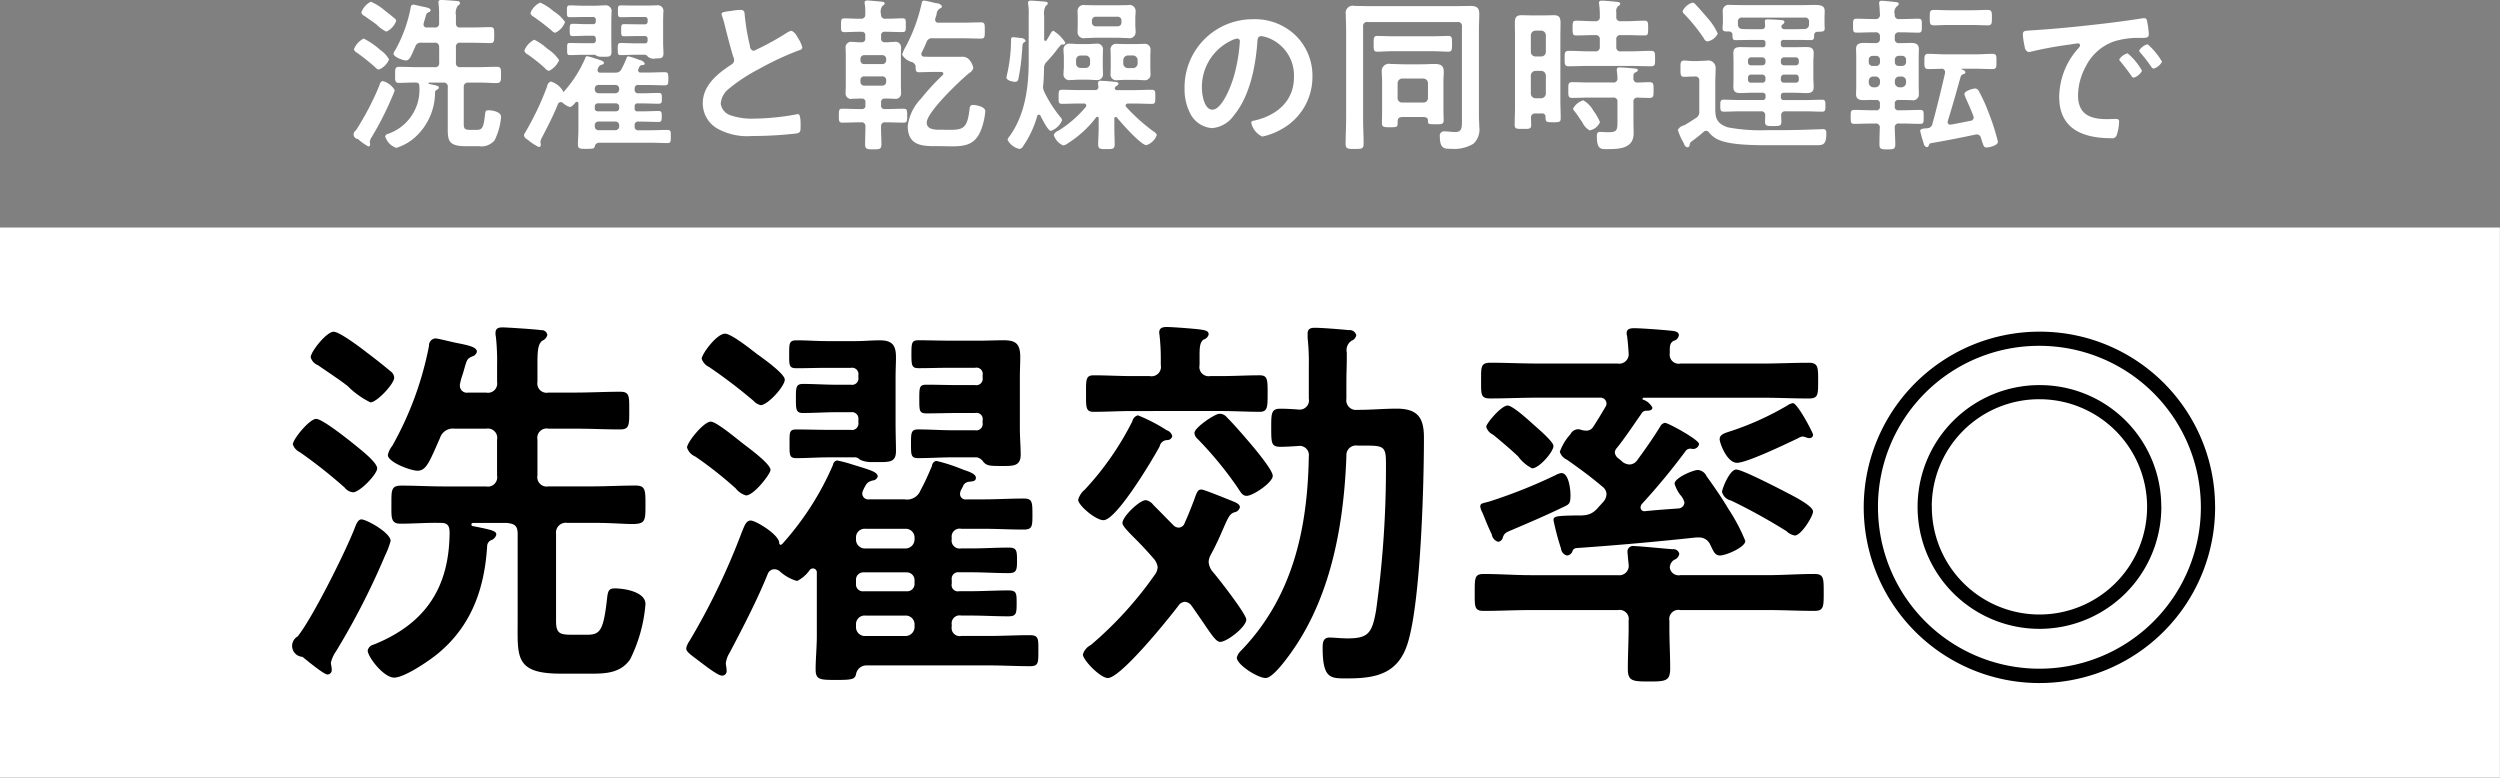
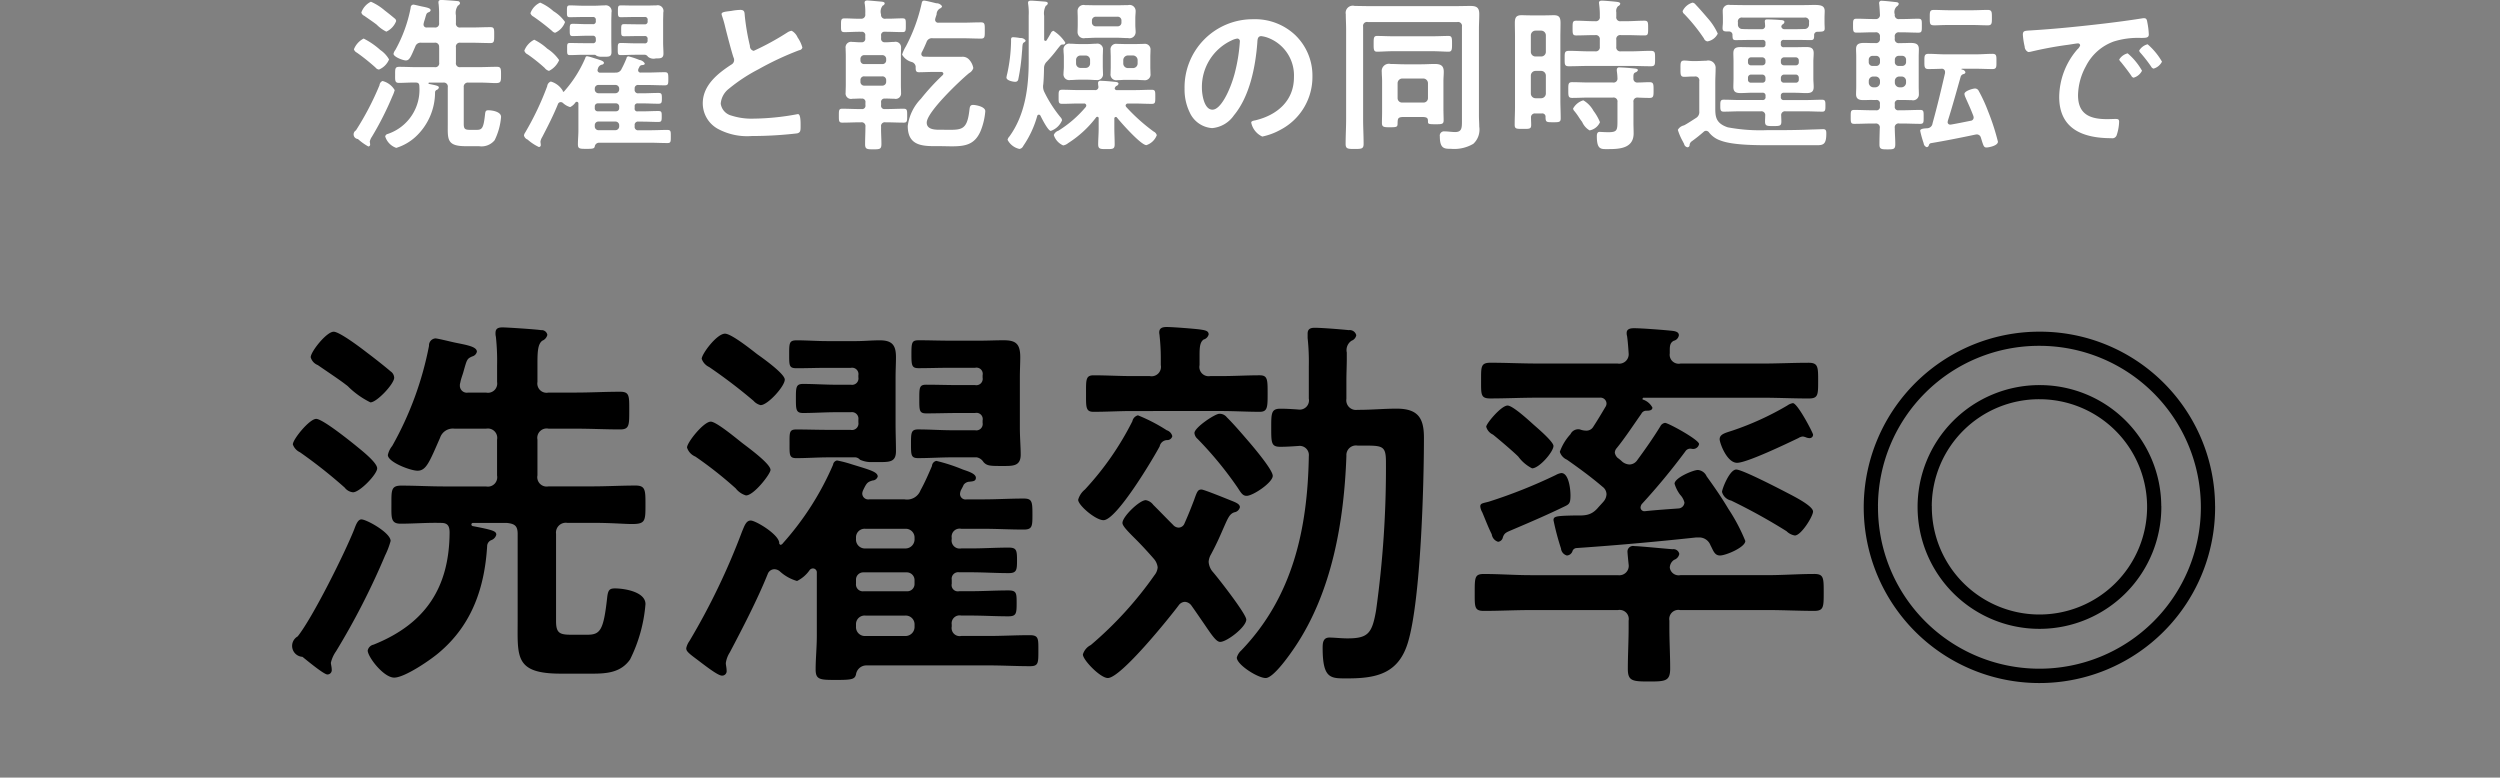
<svg xmlns="http://www.w3.org/2000/svg" id="pc_features01_txt02.svg" width="300" height="93.312" viewBox="0 0 300 93.312">
  <rect x="0" y="0" width="300" height="93.312" fill="#808080" stroke="none" />
  <defs>
    <style>
      .cls-1 {
        fill: #fff;
      }

      .cls-1, .cls-2 {
        fill-rule: evenodd;
      }
    </style>
  </defs>
-   <path id="長方形_8_のコピー_3" data-name="長方形 8 のコピー 3" class="cls-1" d="M549.55,694.3h300v66h-300v-66Z" transform="translate(-549.562 -667)" />
  <path id="シェイプ_8" data-name="シェイプ 8" class="cls-2" d="M596.437,731.916a9.868,9.868,0,0,1-.664,1.743,87.458,87.458,0,0,1-5.888,11.5,3.925,3.925,0,0,0-.617,1.366c0,0.188.1,0.518,0.1,0.8a0.523,0.523,0,0,1-.522.612c-0.428,0-2.516-1.743-2.992-2.119a1.31,1.31,0,0,1-.569-2.45c1.8-2.263,5.65-9.989,6.79-12.864,0.237-.659.475-1.176,0.854-1.176C593.541,729.326,596.437,730.928,596.437,731.916Zm-4.13-11.4c0.57,0.472,2.516,1.979,2.516,2.686s-2.089,2.874-2.9,2.874a1.443,1.443,0,0,1-1-.565,58.961,58.961,0,0,0-5.366-4.241,1.634,1.634,0,0,1-.854-0.941c0-.613,1.994-3.063,2.8-3.063C588.271,717.264,591.547,719.9,592.307,720.514Zm1.709-5.229a10.255,10.255,0,0,1-2.564-1.791,2.087,2.087,0,0,0-.38-0.329c-0.712-.566-2.564-1.791-3.371-2.356a1.406,1.406,0,0,1-.855-0.943c0-.659,1.9-3.062,2.755-3.062,0.712,0,3.323,1.979,3.988,2.5,0.759,0.564,2.137,1.648,2.848,2.261a0.957,0.957,0,0,1,.428.753C596.865,713.07,594.776,715.285,594.016,715.285Zm15.194,4.476a1.124,1.124,0,0,0-1.329-1.319H604.13a1.614,1.614,0,0,0-1.757,1.083c-1.282,2.921-1.662,3.958-2.707,3.958-0.855,0-3.561-1.037-3.561-1.885a2.553,2.553,0,0,1,.522-1.084,39.756,39.756,0,0,0,4.416-12.014,0.84,0.84,0,0,1,.76-0.894c0.285,0,1.947.424,2.422,0.517,1.377,0.284,2.564.471,2.564,1.084a0.769,0.769,0,0,1-.57.566c-0.617.283-.617,0.33-1.044,1.837-0.1.378-.286,0.8-0.38,1.318a0.915,0.915,0,0,0-.048.332,0.836,0.836,0,0,0,1,.847h2.137a1.109,1.109,0,0,0,1.329-1.271v-1.981a27.292,27.292,0,0,0-.143-3.438,1.639,1.639,0,0,1-.046-0.472c0-.565.379-0.659,0.854-0.659,0.522,0,4.084.235,4.605,0.33a0.691,0.691,0,0,1,.761.566,1.009,1.009,0,0,1-.618.706c-0.522.424-.57,1.272-0.57,2.78v2.168a1.11,1.11,0,0,0,1.33,1.271h3.229c1.8,0,3.56-.1,5.365-0.1,1.14,0,1.092.519,1.092,2.31,0,1.7,0,2.213-1.092,2.213-1.757,0-3.562-.093-5.365-0.093h-3.229a1.125,1.125,0,0,0-1.33,1.319v4.288a1.125,1.125,0,0,0,1.33,1.319h5.27c1.709,0,3.466-.1,5.176-0.1,1.186,0,1.186.566,1.186,2.262,0,1.98,0,2.356-1.614,2.356-0.95,0-2.422-.142-4.748-0.142h-3.039a1.178,1.178,0,0,0-1.329,1.319v10.46c0,1.461.428,1.648,1.852,1.648h1.9c1.567,0,1.947-.563,2.374-4.381,0.1-.989.285-1.178,0.949-1.178,1.045,0,3.656.377,3.656,1.885a18.073,18.073,0,0,1-1.851,6.644c-1.092,1.555-2.754,1.7-4.511,1.7h-3.8c-5.556,0-5.176-2.026-5.176-6.408V731.068c0-.989-0.38-1.225-1.33-1.319h-4.035a0.2,0.2,0,0,0-.19.188,0.214,0.214,0,0,0,.142.191c2.469,0.469,2.849.611,2.849,1.035a0.945,0.945,0,0,1-.617.659,0.8,0.8,0,0,0-.474.613c-0.286,4.947-1.758,9.424-5.651,12.768-1,.895-4.226,3.11-5.508,3.11s-3.181-2.5-3.181-3.25a0.909,0.909,0,0,1,.712-0.708c6.22-2.5,9.069-6.832,9.116-13.427,0-.755-0.19-1.179-1-1.179-1.661-.046-3.276.094-4.89,0.094-1.188,0-1.092-.753-1.092-2.308,0-1.7-.048-2.262,1.187-2.262,1.709,0,3.418.1,5.175,0.1h4.986a1.124,1.124,0,0,0,1.329-1.319v-4.288Zm48.912,7.162a1.733,1.733,0,0,0,1.9-1.084c0.522-.942.95-1.932,1.377-2.922a0.66,0.66,0,0,1,.523-0.612,20.846,20.846,0,0,1,3.181,1.036c0.522,0.189,1.566.471,1.566,0.99,0,0.425-.38.425-0.759,0.471a0.91,0.91,0,0,0-.713.377c-0.094.235-.236,0.471-0.332,0.66a1.374,1.374,0,0,0-.1.424,0.666,0.666,0,0,0,.808.66h1.946c1.615,0,3.276-.1,4.891-0.1,1,0,1.045.378,1.045,1.886,0,1.415,0,1.837-1.045,1.837-1.662,0-3.276-.094-4.891-0.094h-2.611a0.955,0.955,0,0,0-1.14,1.084v0.141a0.97,0.97,0,0,0,1.14,1.132h1.139c1.519,0,3.039-.1,4.558-0.1,0.951,0,1,.331,1,1.556,0,1.13-.046,1.507-1,1.507-1.519,0-3.039-.1-4.558-0.1h-1.376a0.783,0.783,0,0,0-.9.9v0.471a0.751,0.751,0,0,0,.9.9H666c1.52,0,3.039-.094,4.559-0.094,1,0,1,.329,1,1.553s-0.048,1.555-1,1.555c-1.52,0-3.039-.093-4.559-0.093h-1.091a0.954,0.954,0,0,0-1.14,1.083v0.237a0.969,0.969,0,0,0,1.14,1.13h3.276c1.662,0,3.276-.095,4.938-0.095,1.092,0,1.044.424,1.044,1.885s0,1.837-1,1.837c-1.661,0-3.323-.094-4.985-0.094H653.516a1.261,1.261,0,0,0-1.234,1.083c-0.143.567-.475,0.66-2.279,0.66-2.042,0-2.565,0-2.565-1.272s0.143-2.638.143-4.051v-7.539a0.474,0.474,0,0,0-.427-0.517,0.512,0.512,0,0,0-.427.187,4,4,0,0,1-1.52,1.319,5.159,5.159,0,0,1-2.089-1.178,1.035,1.035,0,0,0-.664-0.234,0.86,0.86,0,0,0-.761.564c-1.234,3.062-2.991,6.456-4.557,9.423a3.187,3.187,0,0,0-.475,1.272c0,0.236.094,0.566,0.094,0.894a0.536,0.536,0,0,1-.569.614c-0.523,0-2.279-1.413-3.229-2.12s-1.045-.894-1.045-1.179a2.25,2.25,0,0,1,.38-0.847,81.82,81.82,0,0,0,6.316-13.145c0.284-.658.474-1.319,1.044-1.319s3.276,1.6,3.418,2.638a0.236,0.236,0,0,0,.19.283,0.642,0.642,0,0,0,.285-0.236,34.7,34.7,0,0,0,5.983-9.376,0.6,0.6,0,0,1,.475-0.518,14.7,14.7,0,0,1,1.8.471c2.137,0.66,3.086.895,3.086,1.461a0.669,0.669,0,0,1-.617.471c-0.618.189-.712,0.282-1.139,1.178a1.087,1.087,0,0,0-.1.376,0.717,0.717,0,0,0,.855.708h4.226Zm-19.04-.471a2.449,2.449,0,0,1-1.235-.849,47.069,47.069,0,0,0-4.842-3.816,1.741,1.741,0,0,1-1-1.084c0-.612,1.994-3.109,2.849-3.109,0.665,0,3.087,2.026,3.752,2.544s3.418,2.5,3.418,3.251C642.026,723.86,640.032,726.452,639.082,726.452Zm1.757-10.837a1.674,1.674,0,0,1-.855-0.519,63.063,63.063,0,0,0-5.318-4.051,1.72,1.72,0,0,1-.9-0.989c0-.565,1.8-3.017,2.8-3.017,0.761,0,3.181,1.933,3.846,2.452,0.665,0.47,3.324,2.355,3.324,3.061C643.735,713.353,641.693,715.615,640.839,715.615Zm11.727,1.742a0.781,0.781,0,0,0-.9-0.893h-1.8c-1.282,0-2.611.094-3.941,0.094-0.855,0-.855-0.425-0.855-1.745s0-1.743.855-1.743c1.33,0,2.659.095,3.941,0.095h1.8a0.766,0.766,0,0,0,.9-0.895v-0.236a0.765,0.765,0,0,0-.9-0.895h-2.848c-1.235,0-2.422.047-3.656,0.047-0.9,0-.9-0.283-0.9-1.649s0-1.7.9-1.7c1.234,0,2.421.094,3.656,0.094h3.466c0.949,0,1.9-.094,2.849-0.094,1.519,0,1.946.613,1.946,2.025,0,0.756-.048,1.555-0.048,2.5v5.465c0,1.178.048,2.309,0.048,3.3,0,1.413-.855,1.319-2.374,1.319h-0.427a3.25,3.25,0,0,1-1.52-.282,0.83,0.83,0,0,0-.522-0.283h-3.276c-1.282,0-2.564.094-3.846,0.094-0.855,0-.807-0.423-0.807-1.742s-0.048-1.7.807-1.7c1.282,0,2.564.047,3.846,0.047h2.659a0.781,0.781,0,0,0,.949-0.894v-0.331Zm-0.284,14.324a1.068,1.068,0,0,0,1.139,1.132h4.748a1.094,1.094,0,0,0,1.14-1.132V731.54a1.057,1.057,0,0,0-1.14-1.084h-4.748a1.032,1.032,0,0,0-1.139,1.084v0.141Zm0,5.371a0.822,0.822,0,0,0,.9.9h5.224a0.871,0.871,0,0,0,.9-0.9v-0.471a0.932,0.932,0,0,0-.9-0.9h-5.224a0.87,0.87,0,0,0-.9.9v0.471Zm0,5.137a1.067,1.067,0,0,0,1.139,1.13h4.748a1.093,1.093,0,0,0,1.14-1.13v-0.237a1.056,1.056,0,0,0-1.14-1.083h-4.748a1.032,1.032,0,0,0-1.139,1.083v0.237Zm14.292-23.559a0.765,0.765,0,0,0,.9-0.894v-0.283a0.75,0.75,0,0,0-.9-0.895h-2.043c-1.234,0-2.516.047-3.8,0.047-0.854,0-.854-0.33-0.854-1.7,0-1.414,0-1.743.854-1.743,1.282,0,2.564.047,3.8,0.047h2.043a0.766,0.766,0,0,0,.9-0.9v-0.282a0.75,0.75,0,0,0-.9-0.895h-3.087c-1.234,0-2.469.047-3.7,0.047-0.808,0-.855-0.331-0.855-1.649,0-1.461.047-1.7,0.9-1.7,1.234,0,2.422.047,3.656,0.047h3.752c0.9,0,1.8-.047,2.753-0.047,1.424,0,2,.377,2,2.025,0,0.756-.048,1.555-0.048,2.5V718.3c0,1.179.1,2.309,0.1,3.252,0,1.413-.951,1.365-2.185,1.365-1.472,0-1.852,0-2.28-.471a1.23,1.23,0,0,0-.806-0.565H663.82c-1.33,0-2.707.094-4.084,0.094-0.854,0-.854-0.377-0.854-1.7s0-1.744.854-1.744c1.377,0,2.754.1,4.084,0.1h2.754Zm23,0a0.993,0.993,0,0,1,.665.707,0.615,0.615,0,0,1-.617.472,0.933,0.933,0,0,0-.9.753c-0.807,1.507-5.175,8.857-6.742,8.857-0.95,0-3.039-1.79-3.039-2.449a2.414,2.414,0,0,1,.807-1.226,35.286,35.286,0,0,0,5.7-8.2,0.923,0.923,0,0,1,.665-0.708A20.365,20.365,0,0,1,689.57,718.63Zm9.543,22.71c0,0.894-2.325,2.685-3.133,2.685-0.475,0-1-.8-1.994-2.261-0.427-.612-0.9-1.32-1.472-2.12a1.043,1.043,0,0,0-.76-0.425,0.964,0.964,0,0,0-.759.425c-1.092,1.459-6.933,8.717-8.5,8.717-0.9,0-2.991-2.169-2.991-2.828a1.861,1.861,0,0,1,.95-1.131,44.354,44.354,0,0,0,7.644-8.386,1.67,1.67,0,0,0,.38-0.943,1.885,1.885,0,0,0-.474-1.036c-0.9-1.037-1.662-1.837-2.28-2.45-0.949-.943-1.472-1.508-1.472-1.838,0-.754,2.042-2.733,2.8-2.733a1.427,1.427,0,0,1,.9.566c0.807,0.8,1.567,1.6,2.374,2.4a0.911,0.911,0,0,0,.665.329,0.771,0.771,0,0,0,.712-0.517c0.57-1.273.9-2.168,1.139-2.781,0.38-1.082.475-1.272,0.9-1.272,0.285,0,2.943,1.083,3.418,1.272,0.57,0.236,1.187.425,1.187,0.849a0.809,0.809,0,0,1-.665.612c-0.569.188-.759,0.66-1.282,1.837-0.332.754-.759,1.791-1.519,3.205a1.99,1.99,0,0,0-.285.895,2.078,2.078,0,0,0,.428,1.13C695.7,736.3,699.113,740.68,699.113,741.34Zm-2.99-29.212c1.519,0,3.086-.094,4.6-0.094,0.95,0,.95.518,0.95,2.167s0,2.215-.95,2.215c-1.519,0-3.086-.094-4.6-0.094H685.44c-1.568,0-3.087.094-4.654,0.094-0.949,0-.9-0.565-0.9-2.215,0-1.6-.047-2.167.9-2.167,1.567,0,3.086.094,4.654,0.094h2.089a1.125,1.125,0,0,0,1.329-1.319v-0.848a24.944,24.944,0,0,0-.143-2.638c0-.141-0.047-0.284-0.047-0.424,0-.566.428-0.66,0.9-0.66,0.712,0,3.087.188,3.894,0.282,0.664,0.1,1.139.143,1.139,0.613a0.865,0.865,0,0,1-.617.613c-0.427.329-.475,0.9-0.475,1.885v1.177a1.109,1.109,0,0,0,1.282,1.319h1.33Zm3.039,14.371c-0.475,0-.665-0.33-1.092-0.99a43.81,43.81,0,0,0-4.8-5.841,1.058,1.058,0,0,1-.38-0.708c0-.66,2.469-2.309,2.991-2.309a1.107,1.107,0,0,1,.9.425c0.9,0.893,1.9,2.072,2.754,3.062,0.521,0.613,2.753,3.251,2.753,3.958C702.3,724.9,699.921,726.5,699.162,726.5Zm13.294-6.031a1.15,1.15,0,0,0-1.329,1.225c-0.285,7.868-1.71,16.3-6.174,22.945-0.569.847-2.563,3.723-3.513,3.723s-3.466-1.6-3.466-2.452a1.789,1.789,0,0,1,.523-0.846c6.22-6.456,7.976-14.654,8.119-23.323a1.1,1.1,0,0,0-1.235-1.226c-0.712.048-1.424,0.1-2.184,0.1-1.092,0-1.092-.471-1.092-2.309,0-1.695,0-2.262,1.092-2.262,0.712,0,1.472.048,2.184,0.1a1.112,1.112,0,0,0,1.235-1.32V710.95a26.942,26.942,0,0,0-.143-3.393v-0.518c0-.564.333-0.706,0.855-0.706,0.854,0,3.182.188,4.083,0.283a0.807,0.807,0,0,1,.9.613,0.877,0.877,0,0,1-.569.659,1.348,1.348,0,0,0-.569,1.414v0.706c0,0.895-.048,1.79-0.048,2.686v2.166a1.159,1.159,0,0,0,1.329,1.321h0.19c1.519,0,2.992-.143,4.51-0.143,2.612,0,3.277,1.18,3.277,3.487,0,5.7-.38,19.364-1.9,24.5-1.093,3.722-3.657,4.382-7.217,4.382-2.043,0-3.039.142-3.039-3.675,0-.565.047-1.226,0.807-1.226,0.569,0,1.425.1,2.184,0.1,2.469,0,2.944-.613,3.419-3.345a123.461,123.461,0,0,0,1.187-17.811c0-2.025-.428-1.978-2.944-1.978h-0.475Zm38.761,15.548h10.446c1.852,0,3.751-.142,5.6-0.142,1.14,0,1.14.472,1.14,2.215s0,2.215-1.14,2.215c-1.851,0-3.75-.1-5.6-0.1H751.169a1.094,1.094,0,0,0-1.281,1.272v0.894c0,1.6.095,3.252,0.095,4.854,0,1.507-.571,1.554-2.517,1.554-1.994,0-2.564-.047-2.564-1.506,0-1.65.095-3.3,0.095-4.9v-0.894a1.094,1.094,0,0,0-1.282-1.272H733.221c-1.851,0-3.7.1-5.6,0.1-1.14,0-1.093-.472-1.093-2.215,0-1.791,0-2.215,1.093-2.215,1.9,0,3.751.142,5.6,0.142h10.494A1.129,1.129,0,0,0,745,734.744c-0.048-.425-0.142-1.414-0.142-1.556a0.667,0.667,0,0,1,.807-0.658c0.569,0,3.893.329,4.606,0.376a0.712,0.712,0,0,1,.807.566,0.93,0.93,0,0,1-.617.706,1.144,1.144,0,0,0-.523.942A1.069,1.069,0,0,0,751.217,736.016Zm-13.2-9.66c0,0.99-.1,1.132-0.712,1.416-2.041.988-3.893,1.789-6.22,2.778-0.76.331-1,.378-1.187,0.943a0.651,0.651,0,0,1-.57.519,1.09,1.09,0,0,1-.76-0.9c-0.427-.848-0.759-1.743-1.139-2.638a1.782,1.782,0,0,1-.238-0.7c0-.379.285-0.379,1-0.567A61.172,61.172,0,0,0,736.26,724a1.9,1.9,0,0,1,.665-0.234C737.828,723.766,738.017,725.744,738.017,726.356Zm0.238,6.786a0.762,0.762,0,0,1-.665.517,0.964,0.964,0,0,1-.713-0.846,30.661,30.661,0,0,1-.9-3.394c0-.47.333-0.518,2.47-0.564,1.139,0,1.946.094,2.8-.849,0.238-.283.523-0.565,0.759-0.848a1.461,1.461,0,0,0,.333-0.847,1.137,1.137,0,0,0-.475-0.9c-1.376-1.177-2.8-2.214-4.273-3.25a1.533,1.533,0,0,1-.855-0.943,6.178,6.178,0,0,1,1.282-2.119,1.025,1.025,0,0,1,1.14-.567,2.143,2.143,0,0,0,.759.143,0.935,0.935,0,0,0,.807-0.425c0.523-.8,1-1.6,1.472-2.4a0.752,0.752,0,0,0,.143-0.425,0.722,0.722,0,0,0-.808-0.706h-7.5c-1.9,0-3.751.093-5.65,0.093-1.14,0-1.093-.471-1.093-2.119,0-1.7-.047-2.167,1.14-2.167,1.852,0,3.7.095,5.6,0.095h9.638A1.131,1.131,0,0,0,745,709.4c-0.048-.706-0.095-1.414-0.19-2.072a1.156,1.156,0,0,1-.048-0.378c0-.518.523-0.565,0.9-0.565,0.854,0,3.324.189,4.273,0.284,0.523,0.046,1.092.094,1.092,0.565a0.8,0.8,0,0,1-.617.659c-0.522.282-.475,0.754-0.475,1.507a1.08,1.08,0,0,0,1.282,1.227H761c1.852,0,3.751-.095,5.6-0.095,1.14,0,1.14.518,1.14,2.167,0,1.7,0,2.119-1.14,2.119-1.852,0-3.751-.093-5.6-0.093H746.849a0.165,0.165,0,0,0-.19.14,0.1,0.1,0,0,0,.1.1,1.987,1.987,0,0,1,1.092.943c0,0.377-.475.377-0.713,0.377a0.653,0.653,0,0,0-.617.376c-0.9,1.273-1.947,2.874-2.943,4.1a0.865,0.865,0,0,0-.238.564,1.12,1.12,0,0,0,.332.613,4.964,4.964,0,0,1,.57.471,1.478,1.478,0,0,0,.855.33,1.151,1.151,0,0,0,.9-0.471c1-1.366,1.9-2.638,2.8-4.1a0.753,0.753,0,0,1,.57-0.423c0.38,0,4.084,2.025,4.084,2.543a0.731,0.731,0,0,1-.9.566,0.707,0.707,0,0,0-.759.329,78.566,78.566,0,0,1-5.223,6.314,0.884,0.884,0,0,0-.142.377,0.461,0.461,0,0,0,.522.47c1.329-.14,2.706-0.235,4.035-0.329a0.763,0.763,0,0,0,.713-0.707,2.094,2.094,0,0,0-.523-0.943,4.22,4.22,0,0,1-.664-1.318c0-.707,2.231-1.649,2.8-1.649a1.257,1.257,0,0,1,1.044.754c0.95,1.319,1.8,2.543,2.612,3.911A21.8,21.8,0,0,1,759,731.916c0,0.754-2.327,1.743-3.039,1.743-0.665,0-.807-0.611-1.14-1.224a1.442,1.442,0,0,0-1.376-.942h-0.332c-4.8.519-9.544,0.942-14.34,1.272A0.554,0.554,0,0,0,738.255,733.142Zm-4.843-9.942a4.669,4.669,0,0,1-1.662-1.413c-0.665-.66-2.279-2.026-3.039-2.639a1.456,1.456,0,0,1-.807-0.942c0-.377,1.8-2.543,2.564-2.543,0.617,0,2.564,1.79,3.134,2.306,0.427,0.379,2.373,2.028,2.373,2.545C735.975,721.221,734.266,723.2,733.412,723.2Zm33.284-3.627a1.159,1.159,0,0,1-.427-0.094,1.462,1.462,0,0,0-.38-0.1,1.176,1.176,0,0,0-.523.189c-1.282.612-6.172,2.967-7.359,2.967-1.235,0-2.09-2.4-2.09-2.826,0-.612.665-0.754,1.52-1.036a34.748,34.748,0,0,0,6.6-3.015,1.657,1.657,0,0,1,.664-0.284c0.57,0,2.422,3.581,2.422,3.769A0.4,0.4,0,0,1,766.7,719.573Zm-2.707,6.548c0.618,0.331,3.134,1.555,3.134,2.263,0,0.565-1.425,2.874-2.184,2.874a1.859,1.859,0,0,1-1-.519,69.793,69.793,0,0,0-6.647-3.675,1.439,1.439,0,0,1-1.092-1.036c0-.33.9-2.687,1.709-2.687C758.624,723.341,763.088,725.65,763.989,726.121Zm51.382,1.6A21.083,21.083,0,1,1,794.29,706.8,21.013,21.013,0,0,1,815.371,727.723Zm-40.453,0A19.372,19.372,0,1,0,794.29,708.5,19.317,19.317,0,0,0,774.918,727.723Zm34,0a14.625,14.625,0,1,1-14.624-14.511A14.574,14.574,0,0,1,808.914,727.723Zm-27.54,0a12.916,12.916,0,1,0,12.916-12.815A12.879,12.879,0,0,0,781.374,727.723Z" transform="translate(-549.562 -667)" />
  <path id="シェイプ_560" data-name="シェイプ 560" class="cls-1" d="M596.926,677.815a4.353,4.353,0,0,1-.277.737,37.33,37.33,0,0,1-2.455,4.851,1.669,1.669,0,0,0-.258.576c0,0.08.04,0.219,0.04,0.338a0.22,0.22,0,0,1-.218.258,6.678,6.678,0,0,1-1.247-.894,0.555,0.555,0,0,1-.238-1.034,34.219,34.219,0,0,0,2.832-5.428,0.6,0.6,0,0,1,.356-0.5A2.375,2.375,0,0,1,596.926,677.815ZM595.2,673a3.353,3.353,0,0,1,1.049,1.133,2.256,2.256,0,0,1-1.208,1.213,0.6,0.6,0,0,1-.415-0.238,24.675,24.675,0,0,0-2.238-1.79,0.688,0.688,0,0,1-.356-0.4,2.466,2.466,0,0,1,1.168-1.292A9.2,9.2,0,0,1,595.2,673Zm0.713-2.206a4.292,4.292,0,0,1-1.07-.756,0.8,0.8,0,0,0-.158-0.139c-0.3-.239-1.069-0.756-1.406-1a0.591,0.591,0,0,1-.356-0.4,2.292,2.292,0,0,1,1.148-1.293,6.659,6.659,0,0,1,1.663,1.054c0.317,0.239.891,0.7,1.188,0.954a0.4,0.4,0,0,1,.178.319A2.3,2.3,0,0,1,595.917,670.8Zm6.335,1.887a0.471,0.471,0,0,0-.554-0.555h-1.564a0.671,0.671,0,0,0-.733.457c-0.535,1.232-.693,1.67-1.129,1.67-0.356,0-1.484-.438-1.484-0.795a1.08,1.08,0,0,1,.217-0.458,16.91,16.91,0,0,0,1.842-5.07,0.353,0.353,0,0,1,.316-0.378c0.119,0,.812.18,1.01,0.218,0.574,0.12,1.069.2,1.069,0.458a0.323,0.323,0,0,1-.238.239c-0.257.119-.257,0.139-0.435,0.775-0.04.159-.119,0.339-0.159,0.557a0.407,0.407,0,0,0-.019.139,0.35,0.35,0,0,0,.416.358H601.7a0.465,0.465,0,0,0,.554-0.536v-0.837a11.764,11.764,0,0,0-.059-1.45,0.68,0.68,0,0,1-.02-0.2c0-.237.158-0.278,0.356-0.278,0.218,0,1.7.1,1.92,0.139a0.289,0.289,0,0,1,.317.24,0.426,0.426,0,0,1-.257.3,1.529,1.529,0,0,0-.238,1.172v0.916a0.466,0.466,0,0,0,.555.536h1.346c0.752,0,1.485-.04,2.237-0.04,0.475,0,.455.219,0.455,0.975,0,0.716,0,.934-0.455.934-0.732,0-1.485-.039-2.237-0.039h-1.346a0.472,0.472,0,0,0-.555.555V674.5a0.473,0.473,0,0,0,.555.557h2.2c0.713,0,1.446-.04,2.158-0.04,0.5,0,.5.238,0.5,0.954,0,0.835,0,1-.673,1-0.4,0-1.01-.06-1.98-0.06h-1.267a0.493,0.493,0,0,0-.554.556v4.415c0,0.616.178,0.7,0.772,0.7h0.792c0.653,0,.812-0.239.99-1.849,0.039-.418.118-0.5,0.4-0.5,0.435,0,1.524.158,1.524,0.794a7.7,7.7,0,0,1-.772,2.8,2.031,2.031,0,0,1-1.881.716h-1.584c-2.316,0-2.158-.855-2.158-2.7v-4.374a0.478,0.478,0,0,0-.554-0.556h-1.683a0.084,0.084,0,0,0-.079.079,0.086,0.086,0,0,0,.06.079c1.029,0.2,1.187.259,1.187,0.438a0.4,0.4,0,0,1-.257.278,0.338,0.338,0,0,0-.2.259,7.3,7.3,0,0,1-2.356,5.388,6.1,6.1,0,0,1-2.3,1.313,2.114,2.114,0,0,1-1.326-1.372,0.381,0.381,0,0,1,.3-0.3,5.588,5.588,0,0,0,3.8-5.667c0-.319-0.079-0.5-0.416-0.5-0.692-.021-1.366.039-2.039,0.039-0.5,0-.455-0.318-0.455-0.974,0-.716-0.02-0.954.494-0.954,0.714,0,1.426.04,2.158,0.04h2.08a0.472,0.472,0,0,0,.554-0.557v-1.811Zm21.122,3.024a0.721,0.721,0,0,0,.792-0.458c0.218-.4.4-0.815,0.575-1.233a0.276,0.276,0,0,1,.217-0.258,8.6,8.6,0,0,1,1.327.437,0.889,0.889,0,0,1,.653.418c0,0.179-.158.179-0.317,0.2a0.374,0.374,0,0,0-.3.159c-0.04.1-.1,0.2-0.139,0.278a0.584,0.584,0,0,0-.04.179,0.279,0.279,0,0,0,.336.279h0.812c0.673,0,1.367-.041,2.04-0.041,0.416,0,.435.16,0.435,0.8,0,0.595,0,.774-0.435.774-0.693,0-1.367-.039-2.04-0.039h-1.088a0.4,0.4,0,0,0-.475.457v0.059a0.406,0.406,0,0,0,.475.478h0.475c0.633,0,1.267-.04,1.9-0.04,0.395,0,.415.14,0.415,0.657,0,0.476-.02.636-0.415,0.636-0.634,0-1.268-.04-1.9-0.04h-0.574a0.328,0.328,0,0,0-.376.378v0.2a0.314,0.314,0,0,0,.376.377h0.554c0.633,0,1.267-.04,1.9-0.04,0.416,0,.416.14,0.416,0.657s-0.019.655-.416,0.655c-0.633,0-1.267-.039-1.9-0.039h-0.455a0.4,0.4,0,0,0-.475.458v0.1a0.406,0.406,0,0,0,.475.477h1.366c0.693,0,1.366-.039,2.059-0.039,0.455,0,.436.178,0.436,0.8s0,0.775-.417.775c-0.692,0-1.385-.04-2.078-0.04h-6.118a0.527,0.527,0,0,0-.514.457c-0.06.239-.2,0.28-0.951,0.28-0.851,0-1.069,0-1.069-.538s0.059-1.113.059-1.71v-3.182a0.2,0.2,0,0,0-.178-0.218,0.215,0.215,0,0,0-.178.079,1.676,1.676,0,0,1-.634.558,2.148,2.148,0,0,1-.871-0.5,0.425,0.425,0,0,0-.277-0.1,0.361,0.361,0,0,0-.317.238c-0.514,1.293-1.247,2.724-1.9,3.978a1.352,1.352,0,0,0-.2.536c0,0.1.039,0.239,0.039,0.377a0.225,0.225,0,0,1-.237.259,5.741,5.741,0,0,1-1.347-.894,0.7,0.7,0,0,1-.435-0.5,0.943,0.943,0,0,1,.158-0.357,34.721,34.721,0,0,0,2.634-5.547,0.664,0.664,0,0,1,.435-0.558A2.474,2.474,0,0,1,617.1,677.9a0.1,0.1,0,0,0,.08.119,0.267,0.267,0,0,0,.118-0.1,14.683,14.683,0,0,0,2.5-3.958,0.254,0.254,0,0,1,.2-0.218,5.8,5.8,0,0,1,.752.2c0.891,0.279,1.287.377,1.287,0.617a0.277,0.277,0,0,1-.257.2,0.634,0.634,0,0,0-.475.5,0.465,0.465,0,0,0-.04.159,0.3,0.3,0,0,0,.357.3h1.761Zm-7.938-.2a1.014,1.014,0,0,1-.515-0.358,19.924,19.924,0,0,0-2.02-1.611,0.729,0.729,0,0,1-.415-0.457,2.467,2.467,0,0,1,1.187-1.313,6.669,6.669,0,0,1,1.565,1.074,4.978,4.978,0,0,1,1.425,1.373A2.576,2.576,0,0,1,615.436,675.509Zm0.732-4.573a0.7,0.7,0,0,1-.356-0.22,26.527,26.527,0,0,0-2.218-1.709,0.723,0.723,0,0,1-.376-0.418,2.211,2.211,0,0,1,1.168-1.272,5.968,5.968,0,0,1,1.6,1.033,4.619,4.619,0,0,1,1.386,1.293A2.218,2.218,0,0,1,616.168,670.936Zm4.89,0.735a0.327,0.327,0,0,0-.376-0.377H619.93c-0.535,0-1.09.039-1.643,0.039-0.357,0-.357-0.179-0.357-0.735s0-.736.357-0.736c0.553,0,1.108.04,1.643,0.04h0.752a0.321,0.321,0,0,0,.376-0.378v-0.1a0.321,0.321,0,0,0-.376-0.378h-1.188c-0.515,0-1.01.021-1.524,0.021-0.377,0-.377-0.12-0.377-0.7s0-.716.377-0.716c0.514,0,1.009.039,1.524,0.039h1.446c0.395,0,.791-0.039,1.187-0.039a0.7,0.7,0,0,1,.812.855c0,0.318-.02.656-0.02,1.053v2.307c0,0.5.02,0.974,0.02,1.391,0,0.6-.357.557-0.99,0.557h-0.178a1.332,1.332,0,0,1-.634-0.119,0.338,0.338,0,0,0-.218-0.118h-1.365c-0.535,0-1.07.039-1.6,0.039-0.357,0-.337-0.179-0.337-0.736s-0.02-.716.337-0.716c0.534,0,1.069.02,1.6,0.02h1.108a0.327,0.327,0,0,0,.4-0.377v-0.14Zm-0.118,6.044a0.447,0.447,0,0,0,.474.478h1.98a0.458,0.458,0,0,0,.475-0.478v-0.059a0.442,0.442,0,0,0-.475-0.457h-1.98a0.431,0.431,0,0,0-.474.457v0.059Zm0,2.268a0.343,0.343,0,0,0,.375.377h2.178a0.364,0.364,0,0,0,.376-0.377v-0.2a0.389,0.389,0,0,0-.376-0.378h-2.178a0.364,0.364,0,0,0-.375.378v0.2Zm0,2.167a0.446,0.446,0,0,0,.474.477h1.98a0.457,0.457,0,0,0,.475-0.477v-0.1a0.442,0.442,0,0,0-.475-0.458h-1.98a0.432,0.432,0,0,0-.474.458v0.1Zm5.959-9.942a0.321,0.321,0,0,0,.376-0.378v-0.119a0.315,0.315,0,0,0-.376-0.378h-0.852c-0.515,0-1.049.02-1.584,0.02-0.356,0-.356-0.139-0.356-0.716,0-.6,0-0.735.356-0.735,0.535,0,1.069.019,1.584,0.019H626.9a0.321,0.321,0,0,0,.376-0.377v-0.12a0.315,0.315,0,0,0-.376-0.378h-1.287c-0.515,0-1.03.021-1.545,0.021-0.336,0-.356-0.141-0.356-0.7,0-.617.02-0.716,0.376-0.716,0.515,0,1.01.02,1.525,0.02h1.564c0.376,0,.752-0.02,1.148-0.02a0.691,0.691,0,0,1,.832.855c0,0.318-.02.656-0.02,1.053v2.506c0,0.5.04,0.974,0.04,1.372,0,0.6-.4.576-0.911,0.576a1.072,1.072,0,0,1-.951-0.2,0.506,0.506,0,0,0-.336-0.237H625.75c-0.554,0-1.128.039-1.7,0.039-0.357,0-.357-0.159-0.357-0.716s0-.736.357-0.736c0.574,0,1.148.04,1.7,0.04H626.9Zm10.54-3.918a7.469,7.469,0,0,1,.95-0.1c0.555,0,.515.3,0.555,0.755a27.23,27.23,0,0,0,.613,3.56,0.568,0.568,0,0,0,.456.6,31.965,31.965,0,0,0,4.039-2.208,1.265,1.265,0,0,1,.514-0.2,1.658,1.658,0,0,1,.713.8,3.98,3.98,0,0,1,.574,1.213,0.426,0.426,0,0,1-.376.317,36.286,36.286,0,0,0-4.89,2.287,20.152,20.152,0,0,0-3.564,2.346,2.508,2.508,0,0,0-.97,1.79,1.734,1.734,0,0,0,1.307,1.431,7.86,7.86,0,0,0,2.633.359,29.878,29.878,0,0,0,5.167-.517,0.52,0.52,0,0,1,.178-0.021c0.277,0,.3.816,0.3,1.233v0.238c0,0.518-.02.736-0.415,0.836a47.183,47.183,0,0,1-5.445.318,7.4,7.4,0,0,1-4.058-.855,3.5,3.5,0,0,1-1.822-3.062c0-2.168,1.782-3.579,3.425-4.653a0.617,0.617,0,0,0,.337-0.517,0.68,0.68,0,0,0-.08-0.358c-0.237-.716-0.792-2.823-0.989-3.639a12.718,12.718,0,0,0-.377-1.313,1.082,1.082,0,0,1-.059-0.237C636.152,668.391,636.8,668.391,637.439,668.29Zm18.41,0.955c0.653,0.02,1.326-.039,2-0.039,0.435,0,.415.158,0.415,0.835,0,0.656,0,.815-0.415.815-0.674,0-1.327-.04-2-0.04H655.77a0.406,0.406,0,0,0-.475.478v0.3a0.414,0.414,0,0,0,.475.478c0.376,0.02.732-.04,1.108-0.04a0.666,0.666,0,0,1,.812.7c0,0.318-.02.636-0.02,0.954v3.52c0,0.339.02,0.656,0.02,0.974a0.646,0.646,0,0,1-.792.676c-0.376,0-.772-0.039-1.148-0.02a0.4,0.4,0,0,0-.455.478v0.3a0.4,0.4,0,0,0,.455.478h0.178c0.673,0,1.366-.041,2.059-0.041,0.436,0,.436.18,0.436,0.835,0,0.637,0,.835-0.417.835-0.692,0-1.385-.039-2.078-0.039h-0.1a0.452,0.452,0,0,0-.534.536c-0.021.677,0.039,1.373,0.039,2.048,0,0.637-.178.658-0.99,0.658-0.752,0-.97-0.021-0.97-0.618,0-.7.04-1.392,0.04-2.088a0.459,0.459,0,0,0-.535-0.536h-0.158c-0.674,0-1.367.039-2.059,0.039-0.436,0-.436-0.179-0.436-0.835s0-.835.416-0.835c0.693,0,1.386.041,2.079,0.041h0.237a0.4,0.4,0,0,0,.456-0.478v-0.3a0.4,0.4,0,0,0-.456-0.478c-0.376-.019-0.732.02-1.108,0.02a0.656,0.656,0,0,1-.812-0.735c0-.279.02-0.6,0.02-0.915v-3.52c0-.318-0.02-0.616-0.02-0.894a0.662,0.662,0,0,1,.792-0.756c0.356,0,.732.06,1.108,0.04a0.408,0.408,0,0,0,.456-0.478v-0.3a0.4,0.4,0,0,0-.456-0.478c-0.673-.019-1.346.04-2.019,0.04-0.455,0-.435-0.179-0.435-0.835,0-.636,0-0.815.435-0.815,0.653,0,1.287.059,1.94,0.039a0.472,0.472,0,0,0,.535-0.556,6.169,6.169,0,0,0-.059-1.213,0.472,0.472,0,0,1-.021-0.159c0-.219.159-0.259,0.337-0.259,0.2,0,1.446.12,1.7,0.139,0.138,0.02.376,0.04,0.376,0.219a0.339,0.339,0,0,1-.238.259,1.131,1.131,0,0,0-.2,1.053A0.466,0.466,0,0,0,655.849,669.245Zm0.059,4.852a0.458,0.458,0,0,0-.475-0.477h-2.138a0.447,0.447,0,0,0-.475.477v0.139a0.433,0.433,0,0,0,.475.458h2.138a0.443,0.443,0,0,0,.475-0.458V674.1Zm-2.613,2.068a0.433,0.433,0,0,0-.475.457V676.8a0.448,0.448,0,0,0,.475.478h2.138a0.459,0.459,0,0,0,.475-0.478v-0.179a0.443,0.443,0,0,0-.475-0.457h-2.138Zm6.87-2.863a0.7,0.7,0,0,0-.04.2,0.315,0.315,0,0,0,.337.3c0.435,0.019.851,0.019,1.287,0.019h3.227a1.035,1.035,0,0,1,.851.3,1.989,1.989,0,0,1,.535,1.053,1.02,1.02,0,0,1-.5.6c-1.069.875-5.088,4.673-5.088,5.945,0,0.915,1.168.856,1.8,0.856,2.317,0,3.029.258,3.326-2.406,0.04-.259.04-0.577,0.436-0.577,0.237,0,1.465.179,1.465,0.755a7.935,7.935,0,0,1-.574,2.407c-0.713,1.629-1.861,1.809-3.465,1.809-0.435,0-.911-0.02-1.406-0.02-1.88,0-3.86.12-3.86-2.425a5.7,5.7,0,0,1,1.583-3.262,27.223,27.223,0,0,1,2.614-2.843,0.3,0.3,0,0,0,.079-0.179,0.242,0.242,0,0,0-.257-0.2h-0.772c-0.713,0-1.446.039-1.881,0.039s-0.416-.238-0.416-0.7a0.658,0.658,0,0,0-.5-0.537,1.9,1.9,0,0,1-1.128-.875,4.309,4.309,0,0,1,.455-0.993,20.332,20.332,0,0,0,1.881-5.111c0.039-.2.079-0.378,0.3-0.378,0.2,0,1.227.258,1.465,0.318a0.788,0.788,0,0,1,.693.358,0.35,0.35,0,0,1-.238.259,0.808,0.808,0,0,0-.415.715c-0.04.139-.1,0.3-0.159,0.5,0,0.04-.02.1-0.02,0.139a0.357,0.357,0,0,0,.416.359h2.871c0.732,0,1.484-.04,2.217-0.04,0.476,0,.456.238,0.456,0.974s0.02,0.975-.456.975c-0.733,0-1.465-.041-2.217-0.041h-3.564a0.67,0.67,0,0,0-.752.457C660.561,672.486,660.383,672.9,660.165,673.3Zm12.312-1.233c-0.178.119-.2,0.179-0.237,0.675,0,0.14-.02.319-0.04,0.538a24.188,24.188,0,0,1-.435,3.22,0.354,0.354,0,0,1-.376.319c-0.238,0-1.05-.139-1.05-0.517a4,4,0,0,1,.1-0.477,19.5,19.5,0,0,0,.455-3.858c0-.3-0.039-0.5.258-0.5a5.775,5.775,0,0,1,.832.1,0.728,0.728,0,0,1,.653.278A0.234,0.234,0,0,1,672.477,672.069Zm2.277,5.07a1.407,1.407,0,0,0-.02.279,1.454,1.454,0,0,0,.139.6,15.162,15.162,0,0,0,1.979,3.083,0.584,0.584,0,0,1,.159.338,2.25,2.25,0,0,1-1.346,1.272c-0.337,0-1.089-1.512-1.248-1.83a0.225,0.225,0,0,0-.178-0.119,0.213,0.213,0,0,0-.2.139,12.083,12.083,0,0,1-1.683,3.619,0.6,0.6,0,0,1-.456.358,2.122,2.122,0,0,1-1.425-1.093,0.79,0.79,0,0,1,.217-0.4c1.881-2.585,2.317-5.886,2.317-9.008v-5.508a7.062,7.062,0,0,0-.06-1.351c0-.04-0.019-0.12-0.019-0.18,0-.218.178-0.258,0.356-0.258,0.237,0,1.445.1,1.7,0.119,0.138,0.02.317,0.04,0.317,0.219a0.391,0.391,0,0,1-.238.278,1.905,1.905,0,0,0-.2,1.213v2.823a0.16,0.16,0,0,0,.158.179,0.149,0.149,0,0,0,.139-0.079c0.178-.278.356-0.577,0.514-0.875a0.477,0.477,0,0,1,.3-0.258,4.608,4.608,0,0,1,1.425,1.411,0.229,0.229,0,0,1-.238.239h-0.1a0.319,0.319,0,0,0-.257.119c-0.535.617-.554,0.776-1.6,1.909a1.076,1.076,0,0,0-.357.835C674.833,675.866,674.813,676.5,674.754,677.139Zm8.692,3.9a0.186,0.186,0,0,0-.159.218v1.134c0,0.636.04,1.272,0.04,1.928,0,0.577-.218.577-0.991,0.577-0.732,0-.989,0-0.989-0.577,0-.556.059-1.213,0.059-1.928v-1.173a0.168,0.168,0,0,0-.158-0.2,0.183,0.183,0,0,0-.139.06,12.829,12.829,0,0,1-3.365,3.1,1.258,1.258,0,0,1-.594.278,2.027,2.027,0,0,1-1.129-1.252,0.889,0.889,0,0,1,.555-0.517,13.872,13.872,0,0,0,3.266-2.824,0.351,0.351,0,0,0,.079-0.2,0.251,0.251,0,0,0-.277-0.239H679.05c-0.673,0-1.346.04-2.019,0.04-0.455,0-.436-0.179-0.436-0.834s-0.019-.856.436-0.856c0.673,0,1.346.04,2.019,0.04h1.881a0.374,0.374,0,0,0,.436-0.438,3.251,3.251,0,0,1-.04-0.416,0.266,0.266,0,0,1,.336-0.259c0.377,0,1.248.079,1.644,0.119,0.158,0.02.475,0.02,0.475,0.238a0.361,0.361,0,0,1-.257.259,0.5,0.5,0,0,0-.2.3,0.252,0.252,0,0,0,.3.2h2.118c0.673,0,1.346-.04,2.019-0.04,0.456,0,.436.2,0.436,0.856,0,0.676,0,.834-0.436.834-0.673,0-1.346-.04-2.019-0.04h-0.831a0.267,0.267,0,0,0-.278.239,0.359,0.359,0,0,0,.08.18A22.08,22.08,0,0,0,688,682.786a0.686,0.686,0,0,1,.376.437,2.008,2.008,0,0,1-1.247,1.194c-0.653,0-3.049-2.705-3.524-3.3A0.178,0.178,0,0,0,683.446,681.037Zm-1.545-6.006c0,0.258.02,0.517,0.02,0.775a0.69,0.69,0,0,1-.792.8c-0.337,0-.673-0.041-1.01-0.041h-1.108c-0.337,0-.674.041-1.01,0.041a0.689,0.689,0,0,1-.812-0.776c0-.259.04-0.538,0.04-0.8v-1.213c0-.278-0.04-0.536-0.04-0.795a0.689,0.689,0,0,1,.812-0.775c0.336,0,.673.04,1.01,0.04h1.108c0.337,0,.653-0.04.99-0.04a0.682,0.682,0,0,1,.812.775c0,0.279-.02.537-0.02,0.795v1.213Zm-3.207-.417a0.525,0.525,0,0,0,.554.537h0.574a0.526,0.526,0,0,0,.555-0.537V674.2a0.526,0.526,0,0,0-.555-0.536h-0.574a0.525,0.525,0,0,0-.554.536v0.418ZM685.8,670c0,0.318.039,0.576,0.039,0.835a0.737,0.737,0,0,1-.911.736c-0.435,0-.871-0.041-1.306-0.041h-2.555c-0.435,0-.871.041-1.286,0.041a0.737,0.737,0,0,1-.911-0.736c0-.259.02-0.517,0.02-0.835v-0.816c0-.338-0.02-0.576-0.02-0.835a0.72,0.72,0,0,1,.891-0.735c0.435,0,.871.019,1.306,0.019h2.555c0.435,0,.871-0.019,1.306-0.019a0.728,0.728,0,0,1,.911.735c0,0.259-.039.5-0.039,0.835V670Zm-5.207-.318a0.457,0.457,0,0,0,.474.477h2.594a0.447,0.447,0,0,0,.475-0.477v-0.2a0.448,0.448,0,0,0-.475-0.477h-2.594a0.458,0.458,0,0,0-.474.477v0.2Zm7.008,5.369c0,0.258.02,0.536,0.02,0.795a0.682,0.682,0,0,1-.792.775c-0.337,0-.634-0.04-1.01-0.04h-1.188c-0.376,0-.673.04-0.99,0.04a0.688,0.688,0,0,1-.811-0.775c0-.259.02-0.537,0.02-0.795v-1.234c0-.258-0.02-0.516-0.02-0.795a0.662,0.662,0,0,1,.772-0.755c0.356,0,.692.02,1.029,0.02h1.188c0.337,0,.673-0.02,1.01-0.02a0.676,0.676,0,0,1,.792.755c0,0.279-.02.537-0.02,0.795v1.234Zm-3.247-.438a0.554,0.554,0,0,0,.555.556h0.613a0.554,0.554,0,0,0,.555-0.556v-0.4a0.567,0.567,0,0,0-.555-0.557h-0.613a0.567,0.567,0,0,0-.555.557v0.4Zm20.7-3.341a6.745,6.745,0,0,1,2,4.892,7.15,7.15,0,0,1-3.861,6.423,7.686,7.686,0,0,1-2.158.8,2.371,2.371,0,0,1-1.326-1.671c0-.2.3-0.238,0.494-0.277,2.594-.618,4.633-2.328,4.633-5.17a4.823,4.823,0,0,0-3.167-4.753,3.445,3.445,0,0,0-.753-0.179c-0.455,0-.455.437-0.475,0.775-0.218,2.9-.911,6.444-2.811,8.73a3.55,3.55,0,0,1-2.613,1.531,3.191,3.191,0,0,1-2.693-1.89,6.246,6.246,0,0,1-.614-2.823,8.175,8.175,0,0,1,8.216-8.352A7.028,7.028,0,0,1,705.058,671.273Zm-7.7.577a6.155,6.155,0,0,0-3.563,5.726c0,0.736.257,2.586,1.267,2.586,0.99,0,2.1-2.267,2.653-4.3a20.316,20.316,0,0,0,.634-3.877,0.313,0.313,0,0,0-.317-0.357A2.219,2.219,0,0,0,697.355,671.85Zm16.336-2.207a0.471,0.471,0,0,0-.554.556v11.1c0,0.993.059,1.968,0.059,2.961,0,0.6-.238.617-1.088,0.617-0.832,0-1.07-.019-1.07-0.617,0-.993.06-1.968,0.06-2.961V670.538c0-.617-0.04-1.213-0.04-1.83a0.854,0.854,0,0,1,1.069-.994c0.574,0,1.148.021,1.743,0.021h10.394c0.593,0,1.167-.021,1.741-0.021,0.733,0,1.07.179,1.07,0.975,0,0.615-.04,1.232-0.04,1.849v10.339c0,0.438.04,0.9,0.04,1.332a2.31,2.31,0,0,1-.713,2.048,4.5,4.5,0,0,1-2.693.6c-0.772,0-1.326,0-1.326-1.492a0.507,0.507,0,0,1,.554-0.6c0.4,0,.872.08,1.287,0.08,0.792,0,.812-0.5.812-1.293V670.2a0.472,0.472,0,0,0-.555-0.556h-10.75Zm3.088,3.5c-0.692,0-1.484.06-1.979,0.06-0.416,0-.4-0.319-0.4-0.955,0-.657,0-0.935.4-0.935,0.554,0,1.307.04,1.979,0.04h4.634c0.672,0,1.444-.04,1.979-0.04,0.416,0,.416.278,0.416,0.935s0,0.955-.416.955c-0.475,0-1.286-.06-1.979-0.06h-4.634Zm6,7.177c0,0.358.02,0.736,0.02,1.115,0,0.456-.2.476-0.951,0.476-0.91,0-.929-0.039-0.929-0.358,0-.4-0.1-0.516-0.793-0.516h-2.058c-0.753,0-.772.158-0.793,0.7,0,0.5-.039.536-0.969,0.536-0.713,0-.911-0.04-0.911-0.536,0-.418.02-0.836,0.02-1.273v-3.739c0-.4-0.04-0.735-0.04-1.093a0.867,0.867,0,0,1,1.069-.954c0.535,0,1.089.039,1.624,0.039h2.058c0.535,0,1.069-.039,1.6-0.039,0.694,0,1.089.179,1.089,0.934,0,0.378-.04.736-0.04,1.113v3.6Zm-2.415-1.013a0.528,0.528,0,0,0,.555-0.537v-1.79a0.57,0.57,0,0,0-.555-0.557h-2.534a0.57,0.57,0,0,0-.555.557v1.79a0.528,0.528,0,0,0,.555.537h2.534Zm13.455,1.312a0.46,0.46,0,0,0-.535.517c0,0.278.021,0.556,0.021,0.855,0,0.5-.218.477-1.01,0.477-0.773,0-.971,0-0.971-0.5,0-.715.04-1.431,0.04-2.167v-8.351c0-.557-0.019-1.133-0.019-1.689,0-.6.119-0.935,0.791-0.935,0.336,0,.693.019,1.05,0.019h1.8c0.357,0,.693-0.019,1.05-0.019,0.653,0,.791.3,0.791,0.935,0,0.556-.019,1.132-0.019,1.689v7.556c0,0.736.04,1.471,0.04,2.208,0,0.457-.218.457-0.912,0.457-0.831,0-.891-0.02-0.91-0.617a0.387,0.387,0,0,0-.455-0.437h-0.753Zm0.693-6.84a0.553,0.553,0,0,0,.554-0.557v-1.988a0.566,0.566,0,0,0-.554-0.557h-0.693a0.566,0.566,0,0,0-.554.557v1.988a0.554,0.554,0,0,0,.554.557h0.693Zm-0.693,1.73a0.566,0.566,0,0,0-.554.557v2.167a0.566,0.566,0,0,0,.554.556h0.693a0.566,0.566,0,0,0,.554-0.556v-2.167a0.566,0.566,0,0,0-.554-0.557h-0.693Zm9.7-6.523a0.472,0.472,0,0,0,.555.558h0.693c0.712,0,1.406-.06,2.118-0.06,0.455,0,.455.2,0.455,0.894s0,0.875-.435.875c-0.713,0-1.426-.039-2.138-0.039h-0.693a0.472,0.472,0,0,0-.555.556v0.835a0.479,0.479,0,0,0,.555.557h1.168c0.792,0,1.6-.059,2.395-0.059,0.555,0,.535.218,0.535,0.934,0,0.7.02,0.915-.515,0.915-0.812,0-1.623-.04-2.415-0.04h-4.99c-0.812,0-1.6.04-2.415,0.04-0.534,0-.515-0.218-0.515-0.915,0-.716-0.019-0.934.535-0.934,0.792,0,1.6.059,2.395,0.059h0.733a0.487,0.487,0,0,0,.555-0.557V671.77a0.479,0.479,0,0,0-.555-0.556h-0.138c-0.714,0-1.426.039-2.139,0.039-0.435,0-.435-0.2-0.435-0.875,0-.7,0-0.894.455-0.894,0.712,0,1.405.06,2.119,0.06h0.138a0.479,0.479,0,0,0,.555-0.558,9.3,9.3,0,0,0-.08-1.47c0-.06-0.02-0.139-0.02-0.18,0-.218.179-0.258,0.357-0.258,0.277,0,1.425.1,1.742,0.139,0.138,0.02.455,0.04,0.455,0.239a0.4,0.4,0,0,1-.257.279,0.809,0.809,0,0,0-.218.735v0.516Zm2.574,7.915c0.475,0,.93-0.04,1.406-0.04,0.494,0,.494.239,0.494,0.954,0,0.7,0,.935-0.474.935s-0.951-.02-1.426-0.04a0.467,0.467,0,0,0-.515.557v2.466c0,0.417.021,0.855,0.021,1.272,0,1.809-1.7,1.889-3.07,1.889-0.831,0-1.346.1-1.346-1.551,0-.239.04-0.517,0.336-0.517,0.08,0,.574.039,1.031,0.039,1.088,0,1.108-.238,1.108-1.411v-2.187a0.472,0.472,0,0,0-.555-0.557h-2.87c-0.674,0-1.327.04-2,.04-0.475,0-.475-0.219-0.475-0.935s-0.019-.954.475-0.954c0.673,0,1.347.04,2,.04h2.87a0.466,0.466,0,0,0,.555-0.517,6.6,6.6,0,0,0-.079-0.875v-0.16a0.273,0.273,0,0,1,.336-0.258c0.376,0,1.307.079,1.684,0.119,0.157,0.02.514,0.02,0.514,0.219a0.445,0.445,0,0,1-.3.259c-0.217.1-.258,0.238-0.238,0.7A0.453,0.453,0,0,0,746.093,676.9Zm-5.781,5.746a2.173,2.173,0,0,1-.891-1.015c-0.119-.158-0.238-0.317-0.356-0.5a7.388,7.388,0,0,0-.575-0.8,0.555,0.555,0,0,1-.158-0.3,2.067,2.067,0,0,1,1.227-.994,3.3,3.3,0,0,1,1.228,1.272,5.933,5.933,0,0,1,.772,1.353A1.679,1.679,0,0,1,740.312,682.647Zm12,1.809a0.259,0.259,0,0,1-.257.219,0.506,0.506,0,0,1-.4-0.4c-0.019-.06-0.079-0.14-0.119-0.239a7.19,7.19,0,0,1-.633-1.451,1.116,1.116,0,0,1,.733-0.537c0.3-.14,1.108-0.676,1.424-0.875a0.82,0.82,0,0,0,.417-0.816v-3.618a0.472,0.472,0,0,0-.555-0.557h-0.257c-0.317,0-.693.039-0.99,0.039-0.475,0-.456-0.3-0.456-0.954,0-.715-0.019-1,0.456-1,0.317,0,.653.06,0.99,0.06h0.475c0.4,0,.792-0.039,1.188-0.039a0.883,0.883,0,0,1,1.109.934c0,0.557-.04,1.1-0.04,1.65v2.884c0,1.094-.06,2.008,1.5,2.525a21.2,21.2,0,0,0,4.711.338h1.228c1.406,0,2.811-.02,4.2-0.08,0.258,0,1.149-.039,1.308-0.039,0.376,0,.376.258,0.376,0.557,0,1.252-.357,1.371-1.129,1.371h-5.385c-1.663,0-4.653.02-6.157-.556a2.956,2.956,0,0,1-1.386-.955,0.464,0.464,0,0,0-.357-0.218,0.4,0.4,0,0,0-.3.119q-0.682.6-1.425,1.134A0.609,0.609,0,0,0,752.31,684.456Zm2.137-12.487a0.544,0.544,0,0,1-.415-0.357,21.143,21.143,0,0,0-2.356-2.923,0.479,0.479,0,0,1-.2-0.358,1.9,1.9,0,0,1,1.188-1.014,0.563,0.563,0,0,1,.376.238c0.455,0.477,1.01,1.114,1.446,1.63a7.221,7.221,0,0,1,1.207,1.85A1.693,1.693,0,0,1,754.447,671.969Zm6.593,0.7a0.314,0.314,0,0,0,.377-0.357v-0.14a0.322,0.322,0,0,0-.377-0.378h-1.465c-0.574,0-1.167.021-1.741,0.021-0.377,0-.357-0.22-0.377-0.577a0.4,0.4,0,0,0-.416-0.458c-0.5,0-.772.021-0.772-0.4,0-.238.04-0.476,0.04-0.715v-0.5c0-.319-0.02-0.577-0.02-0.835a0.713,0.713,0,0,1,.871-0.736c0.555,0,1.109.02,1.663,0.02h7.147c0.5,0,.931-0.02,1.307-0.02,0.812,0,1.248.1,1.248,0.736,0,0.238-.021.5-0.021,0.835V669.7c0,0.238.021,0.536,0.021,0.715,0,0.4-.258.379-0.833,0.4a0.387,0.387,0,0,0-.434.437c0,0.379-.04.558-0.376,0.558-0.576,0-1.15-.021-1.743-0.021h-1.5a0.321,0.321,0,0,0-.376.378v0.12a0.32,0.32,0,0,0,.376.377h1.326c0.455,0,.912-0.019,1.346-0.019,0.555,0,.892.119,0.892,0.735,0,0.339-.04.676-0.04,1.014v2.028c0,0.339.04,0.677,0.04,1.014,0,0.6-.316.736-0.871,0.736-0.455,0-.912-0.04-1.367-0.04h-1.326a0.328,0.328,0,0,0-.376.378v0.12a0.328,0.328,0,0,0,.376.377h2.634c0.633,0,1.286-.04,1.939-0.04,0.4,0,.4.219,0.4,0.716,0,0.478,0,.716-0.377.716-0.654,0-1.307-.04-1.959-0.04h-2.436a0.458,0.458,0,0,0-.534.537c0,0.219.019,0.437,0.019,0.677,0,0.537-.178.556-0.989,0.556-0.772,0-.971-0.019-0.971-0.556,0-.24.02-0.458,0.02-0.677a0.459,0.459,0,0,0-.535-0.537h-2.494c-0.653,0-1.307.04-1.96,0.04-0.4,0-.4-0.258-0.4-0.736,0-.457,0-0.7.4-0.7,0.653,0,1.307.04,1.96,0.04h2.692a0.328,0.328,0,0,0,.377-0.377v-0.12a0.329,0.329,0,0,0-.377-0.378h-1.246c-0.456,0-.912.04-1.367,0.04-0.554,0-.871-0.119-0.871-0.736,0-.337.02-0.656,0.02-1.014V674.4c0-.378-0.02-0.7-0.02-1.014,0-.6.3-0.735,0.852-0.735,0.455,0,.91.019,1.386,0.019h1.246Zm4.1-2.167c0.336,0,.653-0.02.97-0.02a0.528,0.528,0,0,0,.535-0.557v-0.258a0.472,0.472,0,0,0-.555-0.557h-7.424a0.472,0.472,0,0,0-.555.557v0.258a0.517,0.517,0,0,0,.535.557c0.317,0.02.614,0.02,0.93,0.02h1.367a0.379,0.379,0,0,0,.435-0.378c0-.119-0.02-0.239-0.02-0.357a0.788,0.788,0,0,1-.019-0.2c0-.238.178-0.238,0.316-0.238,0.317,0,1.208.039,1.565,0.079,0.158,0,.474.02,0.474,0.239a0.389,0.389,0,0,1-.217.278,0.367,0.367,0,0,0-.159.278,0.383,0.383,0,0,0,.436.3h1.386Zm-3.722,3.758a0.39,0.39,0,0,0-.377-0.378h-1.346a0.365,0.365,0,0,0-.376.378v0.2a0.344,0.344,0,0,0,.376.378h1.346a0.365,0.365,0,0,0,.377-0.378v-0.2Zm0,2.069a0.391,0.391,0,0,0-.377-0.379h-1.346a0.365,0.365,0,0,0-.376.379v0.218a0.344,0.344,0,0,0,.376.377h1.346a0.354,0.354,0,0,0,.377-0.377v-0.218Zm4-2.069a0.364,0.364,0,0,0-.376-0.378h-1.4a0.39,0.39,0,0,0-.376.378v0.2a0.365,0.365,0,0,0,.376.378h1.4a0.344,0.344,0,0,0,.376-0.378v-0.2Zm-0.376,2.664a0.344,0.344,0,0,0,.376-0.377v-0.218a0.364,0.364,0,0,0-.376-0.379h-1.4a0.391,0.391,0,0,0-.376.379v0.218a0.354,0.354,0,0,0,.376.377h1.4Zm9.207,2.068c-0.376,0-.732.02-1.089,0.02-0.534,0-.871-0.139-0.871-0.715,0-.3.021-0.578,0.021-0.916V673.8c0-.318-0.021-0.617-0.021-0.915,0-.636.4-0.736,1.01-0.736,0.278,0,.594.02,0.95,0.02H774.6a0.472,0.472,0,0,0,.554-0.536v-0.2a0.478,0.478,0,0,0-.554-0.557h-0.277c-0.654,0-1.307.04-1.96,0.04-0.436,0-.436-0.2-0.436-0.856,0-.636,0-0.815.436-0.815,0.653,0,1.306.04,1.96,0.04H774.6a0.478,0.478,0,0,0,.554-0.536c-0.02-.4-0.039-0.8-0.079-1.194,0-.06-0.02-0.139-0.02-0.178a0.271,0.271,0,0,1,.336-0.279c0.278,0,1.209.1,1.545,0.139,0.179,0.02.475,0.02,0.475,0.239a0.471,0.471,0,0,1-.237.3,0.905,0.905,0,0,0-.238.955,0.472,0.472,0,0,0,.555.557h0.317c0.653,0,1.306-.04,1.96-0.04,0.434,0,.415.2,0.415,0.835s0.019,0.836-.415.836c-0.654,0-1.307-.04-1.96-0.04h-0.317a0.472,0.472,0,0,0-.555.557v0.2a0.465,0.465,0,0,0,.555.536h0.356c0.356,0,.673-0.02.95-0.02,0.634,0,1.029.1,1.029,0.756,0,0.3-.019.6-0.019,0.895v3.578c0,0.3.019,0.6,0.019,0.9a0.7,0.7,0,0,1-.87.736c-0.357,0-.733-0.02-1.109-0.02h-0.436a0.407,0.407,0,0,0-.475.477v0.3a0.4,0.4,0,0,0,.475.458h0.436c0.712,0,1.426-.041,2.138-0.041,0.436,0,.416.2,0.416,0.835s0.02,0.836-.416.836c-0.712,0-1.426-.04-2.138-0.04h-0.356a0.459,0.459,0,0,0-.555.537c0,0.656.06,1.312,0.06,1.948,0,0.6-.2.618-0.931,0.618s-0.97-.021-0.97-0.578c0-.656.02-1.312,0.039-1.968a0.465,0.465,0,0,0-.534-0.557h-0.4c-0.693,0-1.4.04-2.119,0.04-0.435,0-.435-0.179-0.435-0.836,0-.676,0-0.835.435-0.835,0.714,0,1.426.041,2.119,0.041h0.475a0.4,0.4,0,0,0,.475-0.458v-0.3a0.406,0.406,0,0,0-.475-0.477h-0.436Zm0.911-4.812a0.457,0.457,0,0,0-.475-0.477h-0.4a0.458,0.458,0,0,0-.475.477v0.259a0.447,0.447,0,0,0,.475.477h0.4a0.447,0.447,0,0,0,.475-0.477v-0.259Zm-0.554,3.3a0.569,0.569,0,0,0,.554-0.558v-0.2a0.525,0.525,0,0,0-.554-0.536h-0.238a0.526,0.526,0,0,0-.554.536v0.2a0.57,0.57,0,0,0,.554.558H774.6Zm2.811-3.779a0.458,0.458,0,0,0-.475.477v0.259a0.447,0.447,0,0,0,.475.477h0.4a0.458,0.458,0,0,0,.474-0.477v-0.259a0.458,0.458,0,0,0-.474-0.477h-0.4Zm-0.475,3.221a0.57,0.57,0,0,0,.555.558h0.237a0.569,0.569,0,0,0,.554-0.558v-0.2a0.525,0.525,0,0,0-.554-0.536h-0.237a0.526,0.526,0,0,0-.555.536v0.2ZM786.4,681.1a0.872,0.872,0,0,0-.039-0.2c-0.4-1.034-.535-1.273-0.95-2.226a1.5,1.5,0,0,1-.119-0.4c0-.357,1.01-0.655,1.287-0.655a0.505,0.505,0,0,1,.435.3,18.608,18.608,0,0,1,1.129,2.465A27.426,27.426,0,0,1,789.313,684c0,0.517-1.188.7-1.366,0.7-0.3,0-.357-0.179-0.535-0.716-0.039-.119-0.079-0.278-0.138-0.437a0.508,0.508,0,0,0-.5-0.417c-0.038,0-.118.019-0.157,0.019-1.782.378-3.584,0.736-5.366,1.034a0.338,0.338,0,0,0-.217.219,0.3,0.3,0,0,1-.257.259,0.545,0.545,0,0,1-.377-0.478,12.048,12.048,0,0,1-.416-1.491c0-.279.593-0.279,0.812-0.3a0.666,0.666,0,0,0,.672-0.6c0.555-1.99,1.031-4,1.5-6.026v-0.139a0.376,0.376,0,0,0-.415-0.378c-0.357.02-1.307,0.039-1.564,0.039-0.515,0-.5-0.277-0.5-0.914s-0.02-.914.5-0.914c0.653,0,1.307.06,1.96,0.06H786.7c0.654,0,1.308-.06,1.961-0.06,0.514,0,.474.3,0.474,0.914s0.04,0.914-.474.914c-0.653,0-1.307-.039-1.961-0.039H785a0.068,0.068,0,0,0-.06.039,0.055,0.055,0,0,0,.04.06,0.48,0.48,0,0,1,.436.318,0.255,0.255,0,0,1-.218.22,0.476,0.476,0,0,0-.356.318c-0.5,1.77-.99,3.559-1.545,5.309,0,0.06-.019.1-0.019,0.139a0.292,0.292,0,0,0,.3.3h0.079c0.812-.139,1.584-0.3,2.375-0.458A0.387,0.387,0,0,0,786.4,681.1Zm-2.93-11.1c-0.85,0-1.4.04-1.742,0.04-0.594,0-.594-0.139-0.594-0.915,0-.7-0.019-0.934.5-0.934,0.614,0,1.227.039,1.841,0.039h2.772c0.613,0,1.228-.039,1.842-0.039,0.514,0,.5.278,0.5,0.934,0,0.616.019,0.915-.476,0.915-0.614,0-1.248-.04-1.861-0.04h-2.772Zm9.987,0.636c2.891-.179,5.781-0.477,8.651-0.815,1.5-.179,3.01-0.378,4.5-0.616a1.071,1.071,0,0,1,.258-0.021c0.3,0,.336.259,0.375,0.5a9,9,0,0,1,.178,1.451c0,0.438-.415.4-0.89,0.418a9.789,9.789,0,0,0-3.287.417,6.027,6.027,0,0,0-3.366,2.963,7.473,7.473,0,0,0-.95,3.5c0,2.306,1.465,2.864,3.485,2.864,0.336,0,.771-0.022.99-0.022,0.3,0,.455.022,0.455,0.339a5.618,5.618,0,0,1-.3,1.63,0.549,0.549,0,0,1-.634.339c-3.365,0-6.255-1.074-6.255-4.951a8.854,8.854,0,0,1,2.177-5.707,1.094,1.094,0,0,0,.336-0.477,0.255,0.255,0,0,0-.3-0.239c-0.139,0-1.05.159-1.247,0.179a44.467,44.467,0,0,0-4.376.816,1.591,1.591,0,0,1-.3.039,0.739,0.739,0,0,1-.436-0.656,8.949,8.949,0,0,1-.217-1.432C792.311,670.637,792.587,670.7,793.459,670.637Zm13.146,4.852a1.624,1.624,0,0,1-1.009.836,0.41,0.41,0,0,1-.278-0.24c-0.4-.576-0.831-1.133-1.267-1.67a0.516,0.516,0,0,1-.178-0.279,1.678,1.678,0,0,1,1.009-.735A7.668,7.668,0,0,1,806.605,675.489ZM809,674.4a1.631,1.631,0,0,1-1.009.835,0.473,0.473,0,0,1-.3-0.258,16.945,16.945,0,0,0-1.287-1.651,0.471,0.471,0,0,1-.139-0.258,1.649,1.649,0,0,1,1.01-.755A8.077,8.077,0,0,1,809,674.4Z" transform="translate(-549.562 -667)" />
</svg>